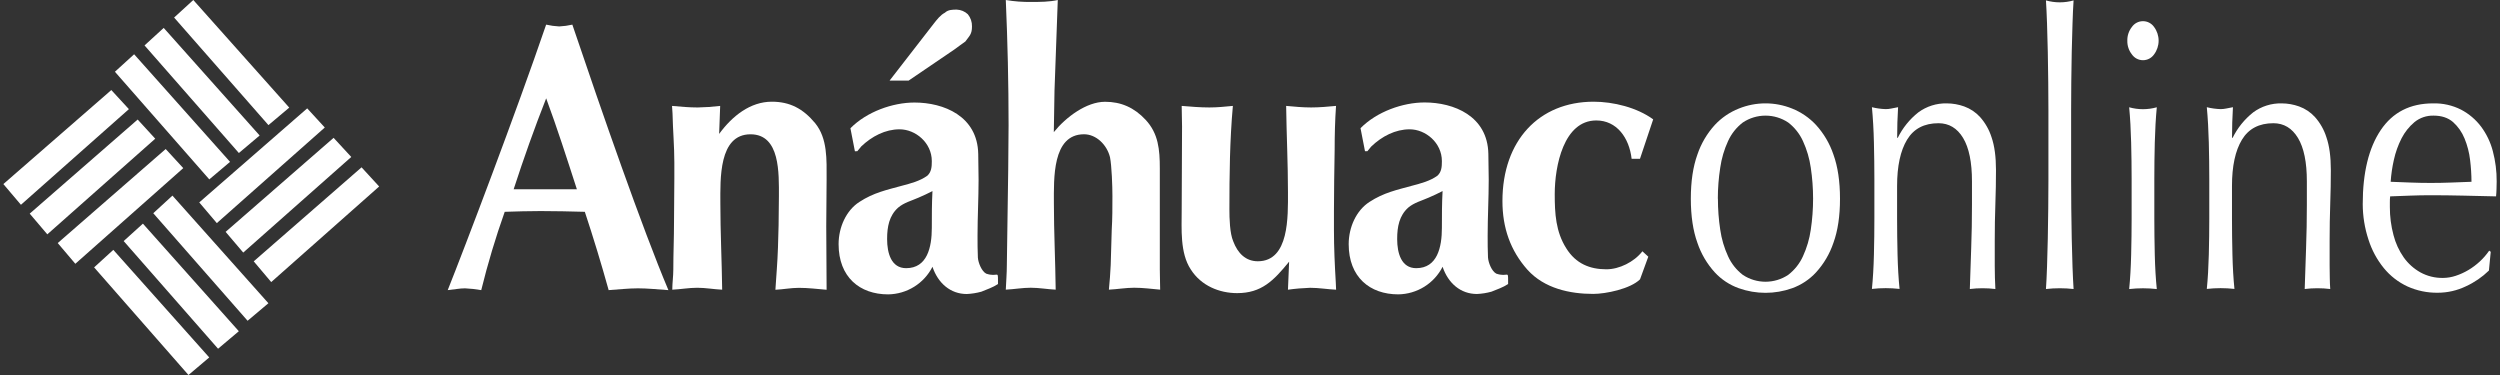
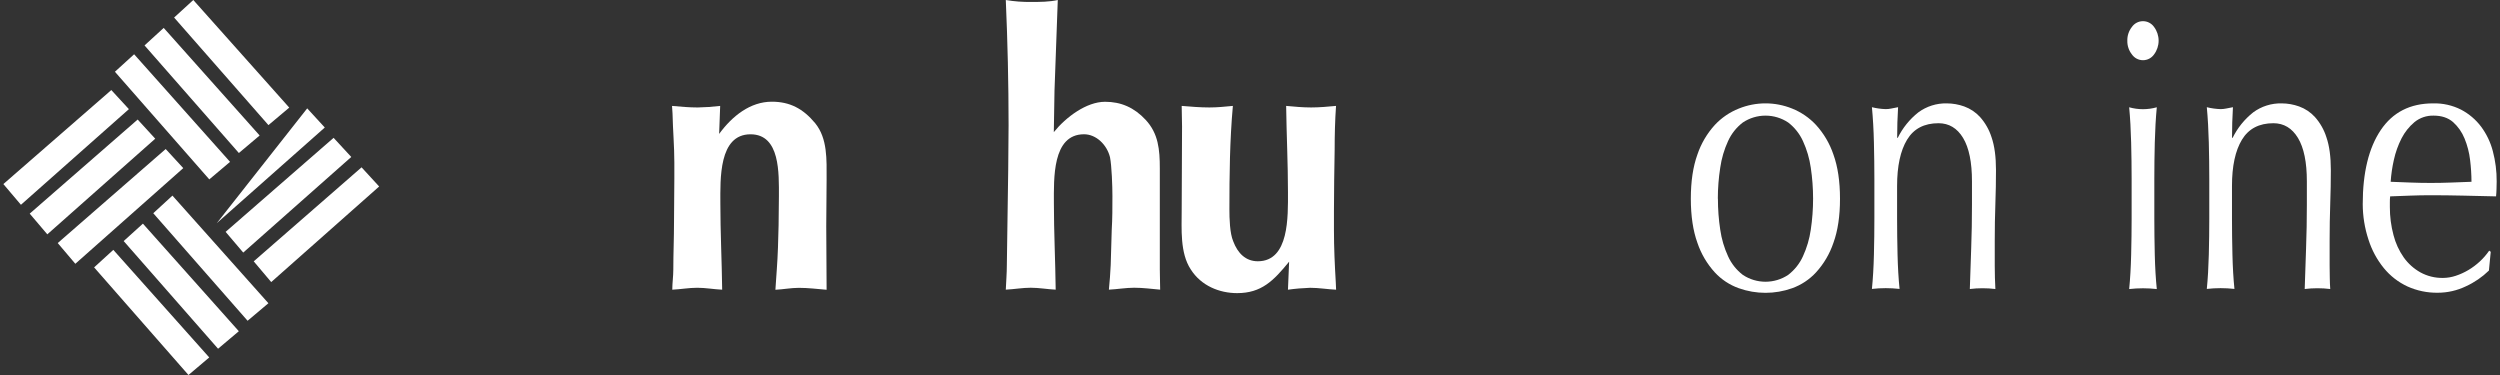
<svg xmlns="http://www.w3.org/2000/svg" width="160" height="24" viewBox="0 0 160 24" fill="none">
  <rect x="0" y="0" width="160" height="24" fill="#333333" stroke="none" />
  <path d="M43.042 7.269C43.064 8.325 43.158 9.357 43.158 10.412V11.394C43.158 12.328 43.137 13.26 43.137 14.193C43.137 15.225 43.092 16.232 43.092 17.263C43.092 17.678 43.026 18.123 43.026 18.54C43.558 18.515 44.091 18.417 44.623 18.417C45.154 18.417 45.687 18.515 46.219 18.54C46.196 16.696 46.103 14.857 46.103 13.013C46.103 11.468 45.988 8.595 48.034 8.595C49.94 8.595 49.85 11.1 49.85 12.574C49.85 13.185 49.83 13.801 49.83 14.419C49.807 15.376 49.785 16.309 49.714 17.268C49.692 17.683 49.647 18.128 49.626 18.545C50.135 18.52 50.623 18.422 51.129 18.422C51.727 18.422 52.304 18.495 52.903 18.545C52.903 17.194 52.88 15.819 52.88 14.467C52.88 13.46 52.903 12.479 52.903 11.469C52.903 10.216 52.97 8.866 52.171 7.884C51.395 6.951 50.552 6.509 49.396 6.509C48.022 6.509 46.868 7.417 46.025 8.571L46.091 6.779C45.613 6.836 45.132 6.869 44.65 6.878C44.096 6.878 43.563 6.827 43.01 6.779L43.042 7.269Z" fill="white" />
-   <path d="M61.076 3.17C61.32 2.998 61.538 2.824 61.786 2.653C62.051 2.285 62.207 2.186 62.207 1.695C62.215 1.41 62.121 1.132 61.941 0.911C61.748 0.73 61.496 0.625 61.231 0.615C60.987 0.615 60.677 0.615 60.476 0.812C60.188 0.958 59.966 1.253 59.767 1.504L56.934 5.157H58.154L61.076 3.17ZM54.868 9.676C54.935 9.577 55.046 9.48 55.11 9.381C55.798 8.719 56.663 8.276 57.572 8.276C58.593 8.276 59.636 9.135 59.636 10.312C59.636 10.682 59.612 11.004 59.346 11.248C58.857 11.594 58.283 11.739 57.728 11.886C56.752 12.156 55.909 12.328 55.001 12.924C54.158 13.462 53.67 14.545 53.67 15.625C53.67 17.736 55.024 18.84 56.841 18.84C57.431 18.832 58.007 18.663 58.507 18.352C59.007 18.041 59.412 17.599 59.678 17.074C60.033 18.129 60.834 18.817 61.875 18.817C62.191 18.802 62.503 18.752 62.808 18.668C63.16 18.521 63.538 18.399 63.871 18.179V17.931C63.871 17.295 63.849 17.759 63.117 17.514C62.829 17.366 62.607 16.822 62.584 16.483C62.562 16.016 62.562 15.549 62.562 15.083C62.562 13.881 62.629 12.702 62.629 11.499C62.629 10.959 62.607 10.393 62.607 9.853C62.562 7.422 60.389 6.562 58.527 6.562C57.129 6.562 55.467 7.152 54.427 8.208L54.714 9.682L54.868 9.676ZM57.484 13.286C57.861 12.965 58.349 12.843 58.791 12.647C59.079 12.524 59.392 12.377 59.678 12.23C59.636 13.014 59.636 13.801 59.636 14.586C59.636 15.815 59.346 17.163 57.994 17.163C57.04 17.163 56.775 16.206 56.775 15.299C56.775 14.514 56.907 13.8 57.484 13.286" fill="white" />
  <path d="M67.698 0.001C67.142 0.124 66.567 0.124 66.013 0.124C65.463 0.133 64.913 0.092 64.371 0.001C64.487 2.678 64.549 5.354 64.549 8.006C64.549 8.964 64.526 9.921 64.526 10.854L64.438 16.965C64.438 17.481 64.393 17.996 64.371 18.538C64.903 18.512 65.435 18.415 65.966 18.415C66.498 18.415 67.034 18.512 67.564 18.538C67.542 16.694 67.449 14.856 67.449 13.011C67.449 11.442 67.333 8.593 69.377 8.593C70.154 8.593 70.841 9.257 71.041 10.065C71.151 10.631 71.195 11.933 71.195 12.546C71.195 13.258 71.195 13.995 71.151 14.707L71.085 16.965C71.063 17.481 71.018 18.022 70.969 18.538C71.502 18.512 72.056 18.415 72.588 18.415C73.141 18.415 73.696 18.488 74.25 18.538C74.25 18.096 74.228 17.676 74.228 17.237V10.78C74.228 9.577 74.14 8.547 73.319 7.667C72.588 6.881 71.745 6.514 70.725 6.514C69.528 6.514 68.219 7.498 67.444 8.456L67.488 5.804L67.698 0.001Z" fill="white" />
  <path d="M82.429 18.541C82.899 18.475 83.373 18.435 83.848 18.419C84.402 18.419 84.956 18.514 85.51 18.541L85.489 18.053C85.423 16.947 85.373 15.843 85.373 14.761V13.505C85.373 12.204 85.396 10.904 85.418 9.577C85.418 8.645 85.44 7.711 85.506 6.778C84.975 6.827 84.444 6.877 83.911 6.877C83.378 6.877 82.845 6.827 82.314 6.778C82.337 8.623 82.43 10.462 82.43 12.303C82.43 13.849 82.518 16.721 80.5 16.721C79.724 16.721 79.213 16.206 78.927 15.445C78.705 14.931 78.682 13.972 78.682 13.408C78.682 11.198 78.705 8.989 78.904 6.778C78.394 6.827 77.907 6.877 77.401 6.877C76.803 6.877 76.227 6.827 75.628 6.778C75.628 7.221 75.651 7.638 75.651 8.08C75.651 9.873 75.628 11.639 75.628 13.433C75.628 14.659 75.513 16.183 76.206 17.238C76.871 18.292 78.046 18.76 79.176 18.76C80.729 18.76 81.504 17.974 82.504 16.746L82.429 18.541Z" fill="white" />
-   <path d="M87.513 9.677C87.58 9.576 87.69 9.479 87.757 9.38C88.444 8.718 89.308 8.276 90.218 8.276C91.238 8.276 92.281 9.135 92.281 10.313C92.281 10.682 92.258 11.005 91.992 11.248C91.504 11.594 90.927 11.738 90.373 11.886C89.399 12.155 88.557 12.327 87.647 12.923C86.804 13.463 86.316 14.544 86.316 15.625C86.316 17.736 87.669 18.839 89.488 18.839C90.077 18.831 90.653 18.663 91.154 18.352C91.654 18.041 92.059 17.599 92.326 17.074C92.681 18.129 93.482 18.815 94.522 18.815C94.838 18.801 95.15 18.751 95.454 18.667C95.809 18.52 96.186 18.399 96.519 18.178V17.931C96.519 17.294 96.498 17.759 95.764 17.514C95.476 17.366 95.255 16.823 95.232 16.477C95.21 16.015 95.21 15.543 95.21 15.078C95.21 13.876 95.278 12.696 95.278 11.492C95.278 10.954 95.255 10.388 95.255 9.848C95.21 7.417 93.037 6.557 91.176 6.557C89.778 6.557 88.114 7.147 87.073 8.204L87.36 9.678L87.513 9.677ZM90.129 13.285C90.506 12.966 90.994 12.844 91.437 12.647C91.727 12.523 92.037 12.377 92.325 12.228C92.281 13.014 92.281 13.802 92.281 14.586C92.281 15.815 91.992 17.163 90.639 17.163C89.685 17.163 89.419 16.207 89.419 15.298C89.419 14.513 89.552 13.8 90.129 13.285" fill="white" />
-   <path d="M105.804 7.639C104.764 6.878 103.254 6.509 101.989 6.509C98.508 6.509 96.156 8.989 96.156 12.867C96.156 14.586 96.667 16.035 97.755 17.262C98.84 18.466 100.481 18.81 101.967 18.81C102.766 18.81 104.339 18.491 104.962 17.877L105.491 16.428L105.114 16.082C104.583 16.768 103.629 17.235 102.81 17.235C101.769 17.235 100.857 16.889 100.235 15.882C99.57 14.827 99.503 13.673 99.503 12.424C99.503 10.608 100.081 7.709 102.162 7.709C103.47 7.709 104.269 8.815 104.424 10.165H104.958L105.804 7.639Z" fill="white" />
-   <path d="M36.92 12.112C36.279 10.131 35.661 8.2 34.955 6.293C34.204 8.2 33.518 10.131 32.874 12.112H36.92ZM42.777 18.568C42.07 18.521 41.451 18.453 40.831 18.453C40.21 18.453 39.573 18.527 38.954 18.568C38.492 16.906 37.981 15.225 37.429 13.556C36.479 13.531 35.549 13.508 34.6 13.508C33.828 13.508 33.075 13.531 32.302 13.556C31.717 15.201 31.216 16.874 30.799 18.568C30.455 18.507 30.107 18.468 29.758 18.453C29.412 18.453 29.074 18.527 28.654 18.568C29.738 15.854 33.047 7.154 34.953 1.577C35.228 1.64 35.509 1.678 35.791 1.692C36.074 1.678 36.355 1.64 36.63 1.577C38.513 7.148 41.095 14.583 42.777 18.566" fill="white" />
  <path d="M7.355 4.592L13.395 11.481L14.723 10.359L8.584 3.473L7.355 4.592ZM9.25 2.907L15.288 9.793L16.617 8.671L10.477 1.786L9.25 2.907ZM11.143 1.123L17.18 8.007L18.512 6.887L12.371 0L11.143 1.123Z" fill="white" />
  <path d="M6.023 17.112L12.062 24L13.391 22.876L7.252 15.991L6.023 17.112ZM7.915 15.428L13.956 22.319L15.285 21.198L9.146 14.313L7.915 15.428ZM9.809 13.646L15.846 20.529L17.178 19.407L11.036 12.519L9.809 13.646Z" fill="white" />
-   <path d="M19.661 6.935L12.752 12.954L13.877 14.279L20.786 8.161L19.661 6.935ZM21.35 8.821L14.44 14.839L15.567 16.165L22.481 10.046L21.35 8.821ZM23.14 10.709L16.238 16.726L17.358 18.053L24.266 11.935L23.14 10.709Z" fill="white" />
+   <path d="M19.661 6.935L13.877 14.279L20.786 8.161L19.661 6.935ZM21.35 8.821L14.44 14.839L15.567 16.165L22.481 10.046L21.35 8.821ZM23.14 10.709L16.238 16.726L17.358 18.053L24.266 11.935L23.14 10.709Z" fill="white" />
  <path d="M7.124 5.763L0.215 11.78L1.34 13.106L8.249 6.985L7.124 5.763ZM8.811 7.65L1.902 13.672L3.028 14.998L9.935 8.877L8.811 7.65ZM10.604 9.537L3.695 15.555L4.821 16.882L11.729 10.76L10.604 9.537Z" fill="white" />
  <path d="M108.213 12.716C108.213 11.606 108.354 10.663 108.635 9.887C108.871 9.188 109.249 8.546 109.745 8C110.174 7.539 110.701 7.179 111.287 6.947C112.38 6.505 113.602 6.505 114.695 6.947C115.278 7.181 115.802 7.54 116.228 8C116.724 8.546 117.102 9.188 117.338 9.887C117.619 10.663 117.759 11.606 117.76 12.716C117.761 13.826 117.62 14.769 117.338 15.544C117.102 16.242 116.725 16.885 116.228 17.43C115.807 17.888 115.281 18.236 114.695 18.447C113.593 18.839 112.389 18.839 111.287 18.447C110.698 18.238 110.168 17.889 109.745 17.43C109.248 16.885 108.871 16.242 108.635 15.544C108.354 14.769 108.214 13.827 108.213 12.716ZM109.947 12.716C109.946 13.38 109.995 14.044 110.095 14.7C110.179 15.289 110.347 15.862 110.596 16.402C110.807 16.87 111.131 17.278 111.539 17.591C111.969 17.878 112.475 18.031 112.992 18.031C113.51 18.031 114.016 17.878 114.446 17.591C114.853 17.278 115.177 16.87 115.389 16.402C115.637 15.862 115.806 15.289 115.89 14.7C116.087 13.385 116.087 12.047 115.89 10.732C115.806 10.143 115.637 9.569 115.389 9.029C115.177 8.562 114.853 8.154 114.446 7.841C114.016 7.553 113.51 7.4 112.992 7.4C112.475 7.4 111.969 7.553 111.539 7.841C111.131 8.154 110.807 8.562 110.596 9.029C110.347 9.569 110.179 10.143 110.095 10.732C109.993 11.388 109.942 12.052 109.941 12.716H109.947Z" fill="white" />
  <path d="M125.638 8.829C125.258 8.201 124.734 7.887 124.066 7.886C123.149 7.886 122.478 8.237 122.053 8.94C121.627 9.643 121.414 10.631 121.414 11.904V13.985C121.414 14.721 121.424 15.493 121.443 16.3C121.463 17.108 121.505 17.838 121.572 18.491C120.984 18.425 120.39 18.425 119.803 18.491C119.868 17.838 119.911 17.108 119.931 16.3C119.951 15.493 119.961 14.722 119.96 13.985V11.442C119.96 10.707 119.95 9.935 119.931 9.127C119.912 8.318 119.869 7.563 119.803 6.861C120.092 6.933 120.389 6.974 120.687 6.983C120.804 6.983 120.92 6.971 121.034 6.947L121.477 6.861C121.437 7.515 121.418 8.168 121.418 8.821H121.457C121.768 8.187 122.218 7.63 122.773 7.192C123.3 6.803 123.943 6.6 124.599 6.616C124.978 6.618 125.353 6.684 125.709 6.812C126.096 6.952 126.443 7.183 126.721 7.486C127.056 7.862 127.307 8.305 127.459 8.784C127.648 9.331 127.743 10.029 127.743 10.878C127.743 11.581 127.73 12.304 127.704 13.047C127.677 13.79 127.664 14.578 127.664 15.41V17.003C127.664 17.263 127.668 17.52 127.675 17.774C127.681 18.028 127.691 18.269 127.704 18.497C127.43 18.463 127.154 18.446 126.878 18.447C126.608 18.447 126.337 18.463 126.069 18.497C126.094 17.647 126.124 16.773 126.157 15.875C126.19 14.977 126.206 14.055 126.206 13.108V11.609C126.207 10.387 126.018 9.46 125.638 8.829Z" fill="white" />
-   <path d="M131.088 5.269C131.081 4.616 131.072 3.971 131.059 3.333C131.047 2.695 131.03 2.087 131.01 1.509C130.99 0.929 130.967 0.435 130.941 0.026C131.519 0.191 132.131 0.191 132.709 0.026C132.682 0.435 132.659 0.93 132.641 1.509C132.622 2.089 132.606 2.697 132.591 3.333C132.578 3.971 132.568 4.616 132.562 5.269C132.556 5.921 132.553 6.526 132.552 7.081V11.516C132.552 12.071 132.555 12.675 132.562 13.328C132.569 13.981 132.579 14.626 132.591 15.263C132.604 15.901 132.62 16.505 132.641 17.075C132.662 17.645 132.684 18.119 132.709 18.497C132.122 18.431 131.529 18.431 130.941 18.497C130.967 18.121 130.99 17.647 131.01 17.075C131.03 16.503 131.046 15.899 131.059 15.263C131.072 14.626 131.081 13.981 131.088 13.328C131.095 12.675 131.099 12.071 131.099 11.516V7.081C131.099 6.527 131.095 5.923 131.088 5.269Z" fill="white" />
  <path d="M136.149 2.604C136.141 2.284 136.245 1.972 136.444 1.722C136.523 1.608 136.629 1.516 136.752 1.452C136.875 1.388 137.012 1.355 137.151 1.355C137.289 1.355 137.426 1.388 137.549 1.452C137.672 1.516 137.778 1.608 137.858 1.722C138.049 1.976 138.152 2.286 138.152 2.604C138.152 2.922 138.049 3.231 137.858 3.486C137.778 3.599 137.672 3.692 137.549 3.756C137.426 3.82 137.289 3.853 137.151 3.853C137.012 3.853 136.875 3.82 136.752 3.756C136.629 3.692 136.523 3.599 136.444 3.486C136.245 3.235 136.141 2.923 136.149 2.604V2.604ZM136.424 11.447C136.424 10.712 136.414 9.94 136.394 9.132C136.374 8.323 136.332 7.568 136.267 6.866C136.845 7.029 137.457 7.029 138.035 6.866C137.969 7.568 137.926 8.323 137.906 9.132C137.886 9.94 137.877 10.712 137.877 11.447V13.994C137.877 14.729 137.887 15.501 137.906 16.309C137.925 17.117 137.968 17.847 138.035 18.5C137.447 18.433 136.854 18.433 136.267 18.5C136.332 17.846 136.374 17.116 136.394 16.309C136.414 15.502 136.424 14.73 136.424 13.994V11.447Z" fill="white" />
  <path d="M147.07 8.829C146.689 8.201 146.166 7.887 145.499 7.886C144.583 7.886 143.911 8.237 143.485 8.94C143.059 9.643 142.846 10.631 142.847 11.904V13.985C142.847 14.721 142.856 15.493 142.876 16.3C142.895 17.108 142.938 17.839 143.004 18.491C142.417 18.425 141.824 18.425 141.236 18.491C141.301 17.838 141.343 17.108 141.364 16.3C141.384 15.493 141.394 14.722 141.394 13.985V11.442C141.394 10.707 141.384 9.935 141.364 9.127C141.343 8.318 141.301 7.563 141.236 6.861C141.526 6.933 141.822 6.974 142.12 6.983C142.236 6.983 142.352 6.97 142.466 6.947L142.908 6.861C142.869 7.515 142.849 8.168 142.849 8.821H142.888C143.2 8.187 143.649 7.631 144.204 7.192C144.732 6.802 145.375 6.6 146.032 6.616C146.41 6.618 146.786 6.684 147.142 6.812C147.529 6.952 147.876 7.183 148.153 7.486C148.488 7.862 148.739 8.305 148.89 8.784C149.079 9.331 149.174 10.029 149.174 10.878C149.174 11.581 149.161 12.304 149.135 13.047C149.109 13.79 149.096 14.578 149.096 15.41V17.003C149.096 17.263 149.099 17.52 149.106 17.774C149.106 18.028 149.122 18.269 149.135 18.497C148.861 18.463 148.586 18.446 148.311 18.447C148.04 18.447 147.77 18.463 147.501 18.497C147.528 17.647 147.557 16.773 147.589 15.875C147.622 14.977 147.638 14.055 147.639 13.108V11.609C147.64 10.387 147.45 9.46 147.07 8.829Z" fill="white" />
  <path d="M151.215 13.058C151.215 11.05 151.598 9.474 152.364 8.331C153.13 7.188 154.248 6.616 155.717 6.616C156.34 6.599 156.958 6.738 157.513 7.02C158.011 7.282 158.446 7.65 158.785 8.098C159.137 8.571 159.395 9.107 159.542 9.678C159.709 10.309 159.791 10.96 159.787 11.614C159.787 11.776 159.784 11.935 159.777 12.091C159.777 12.247 159.761 12.406 159.748 12.568L157.646 12.52C156.953 12.504 156.252 12.495 155.544 12.495C155.112 12.495 154.683 12.504 154.258 12.52L152.971 12.568C152.955 12.69 152.949 12.813 152.951 12.936V13.254C152.949 13.858 153.027 14.459 153.183 15.043C153.313 15.556 153.536 16.041 153.84 16.476C154.119 16.868 154.482 17.194 154.902 17.43C155.346 17.674 155.848 17.797 156.355 17.787C156.63 17.785 156.903 17.739 157.164 17.652C157.447 17.559 157.718 17.436 157.974 17.284C158.238 17.127 158.485 16.942 158.71 16.733C158.934 16.525 159.135 16.293 159.309 16.041L159.407 16.115L159.291 17.315C158.864 17.73 158.369 18.07 157.828 18.319C157.261 18.593 156.64 18.736 156.01 18.735C155.344 18.744 154.684 18.606 154.076 18.332C153.489 18.059 152.972 17.657 152.563 17.156C152.123 16.615 151.79 15.995 151.581 15.331C151.339 14.597 151.216 13.83 151.215 13.058V13.058ZM155.754 7.4C155.308 7.387 154.872 7.534 154.526 7.816C154.184 8.103 153.903 8.456 153.7 8.853C153.478 9.288 153.313 9.749 153.209 10.226C153.103 10.689 153.034 11.16 153.003 11.634L154.275 11.683C154.713 11.7 155.142 11.708 155.562 11.708C155.993 11.708 156.432 11.7 156.878 11.683L158.175 11.634C158.173 11.168 158.143 10.701 158.086 10.238C158.031 9.767 157.912 9.305 157.732 8.866C157.57 8.463 157.318 8.103 156.995 7.812C156.678 7.538 156.264 7.4 155.754 7.4V7.4Z" fill="white" />
</svg>